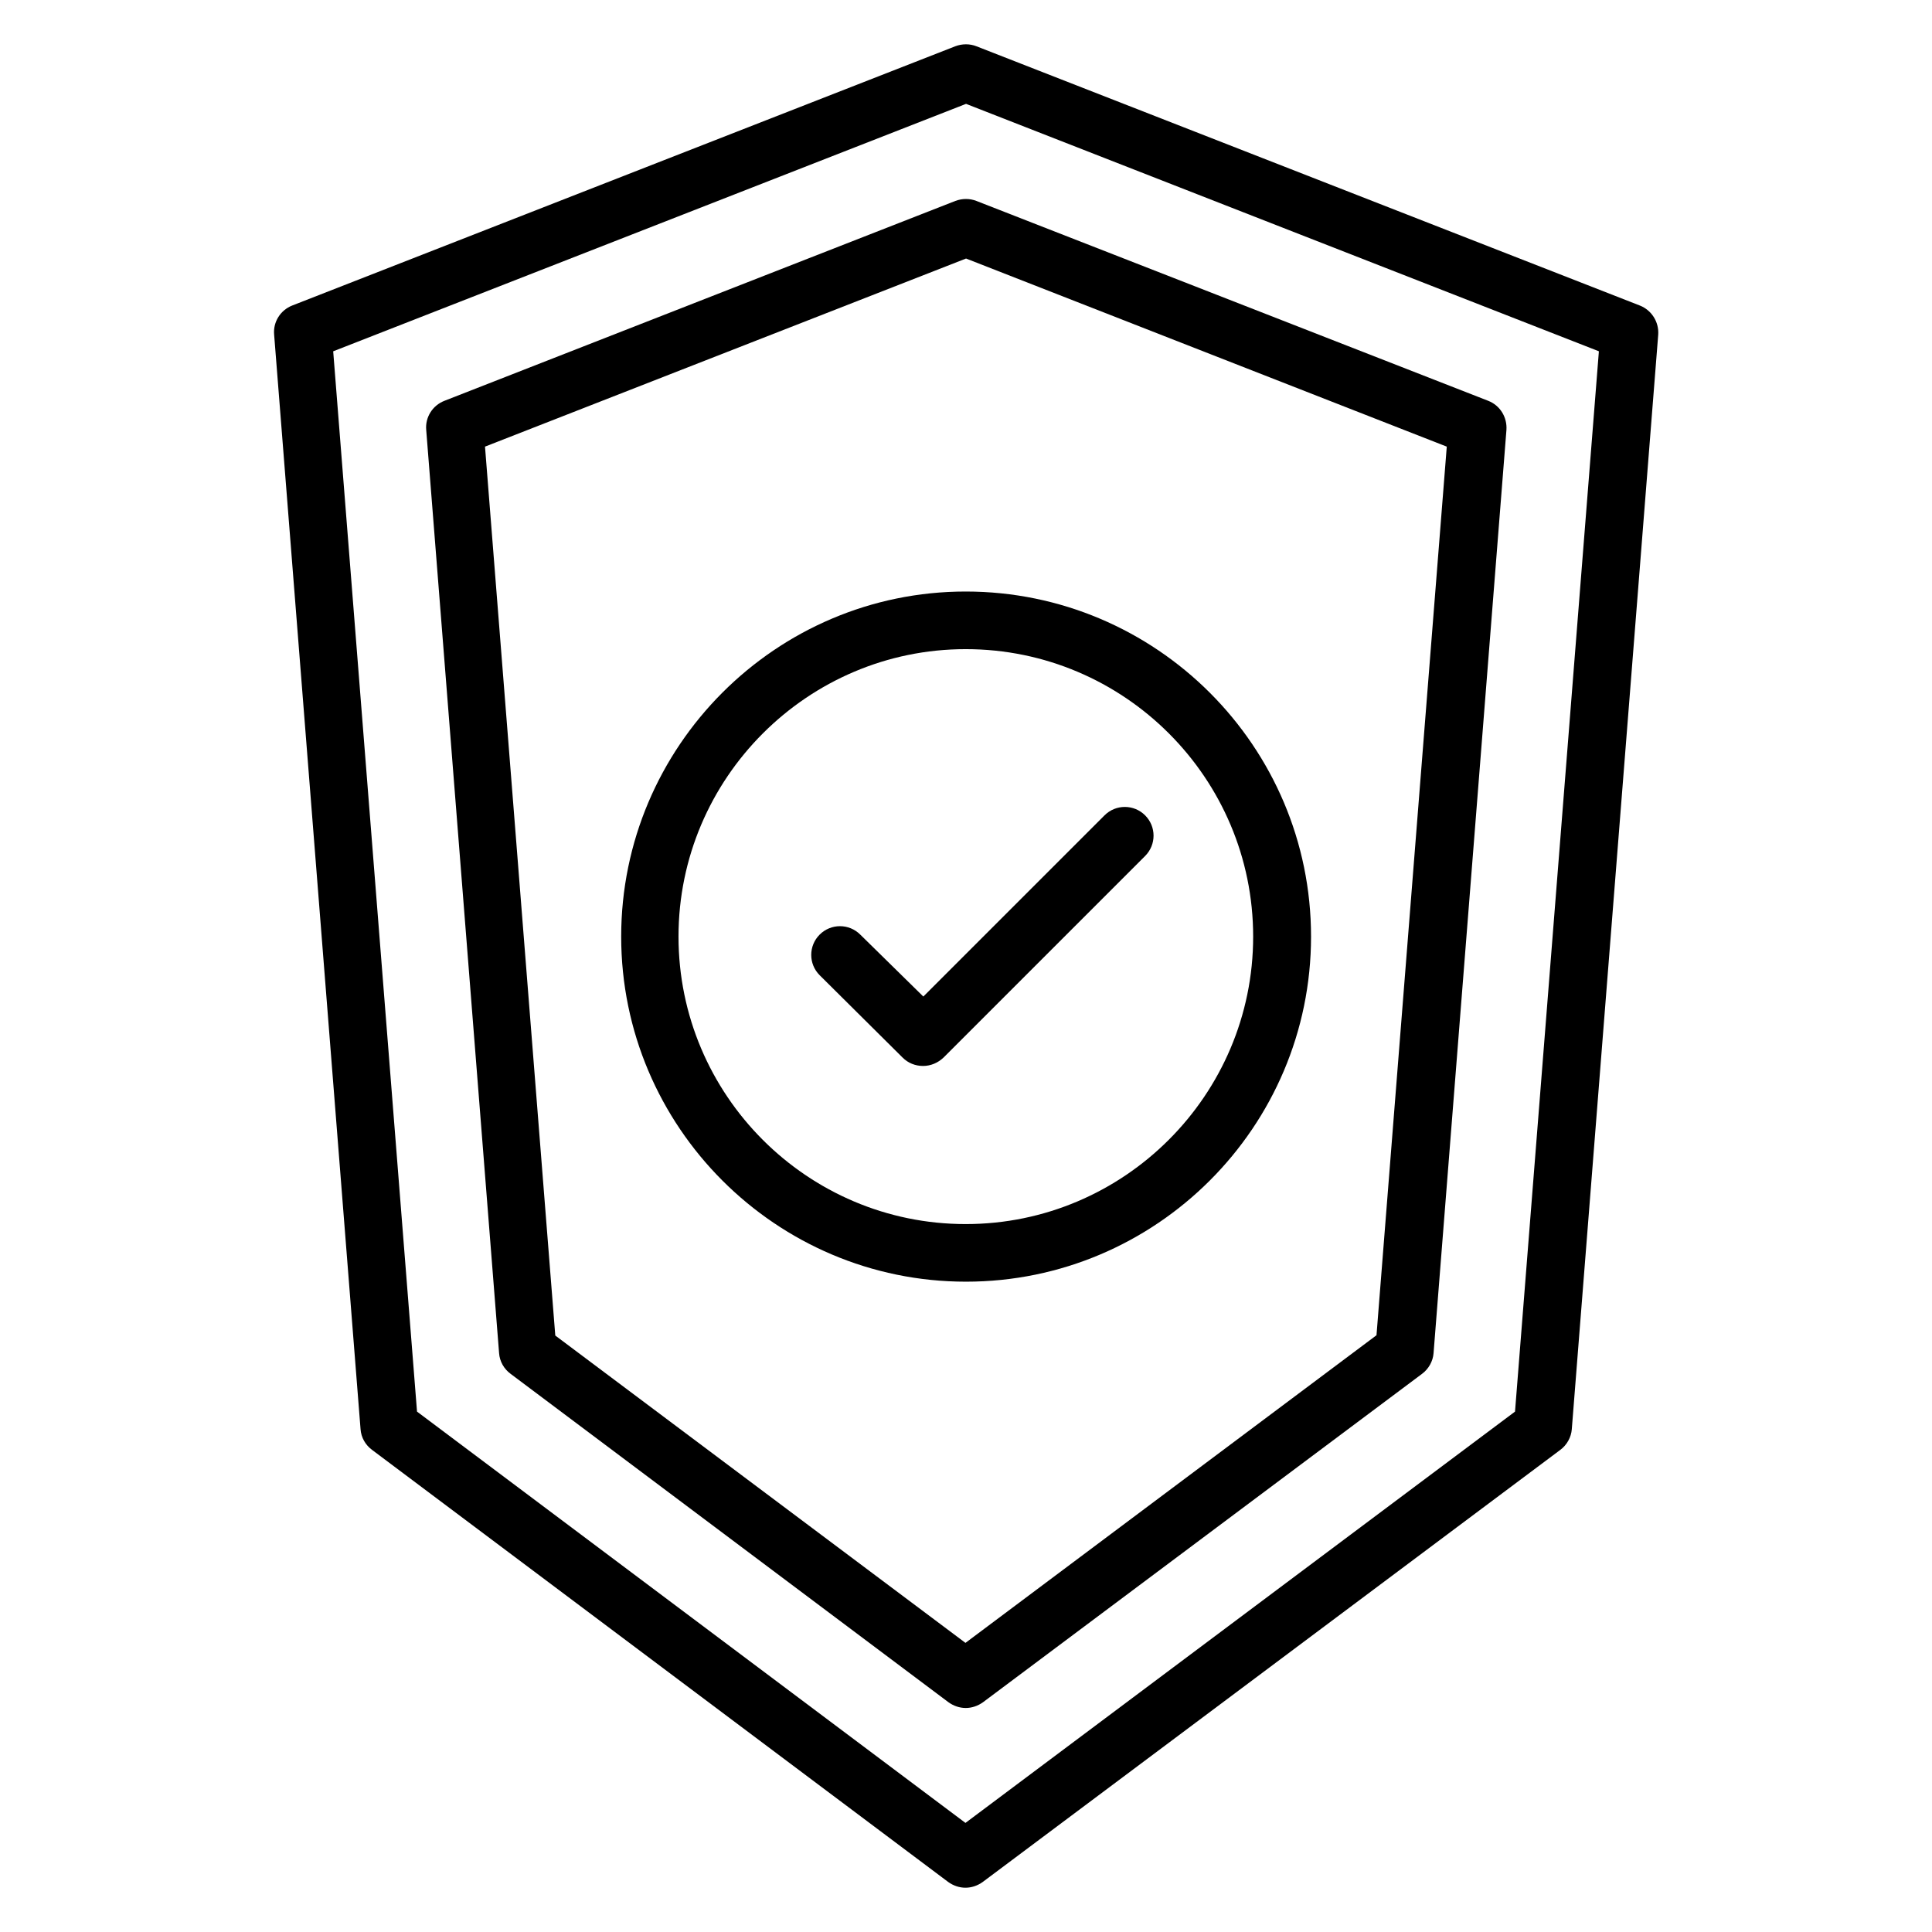
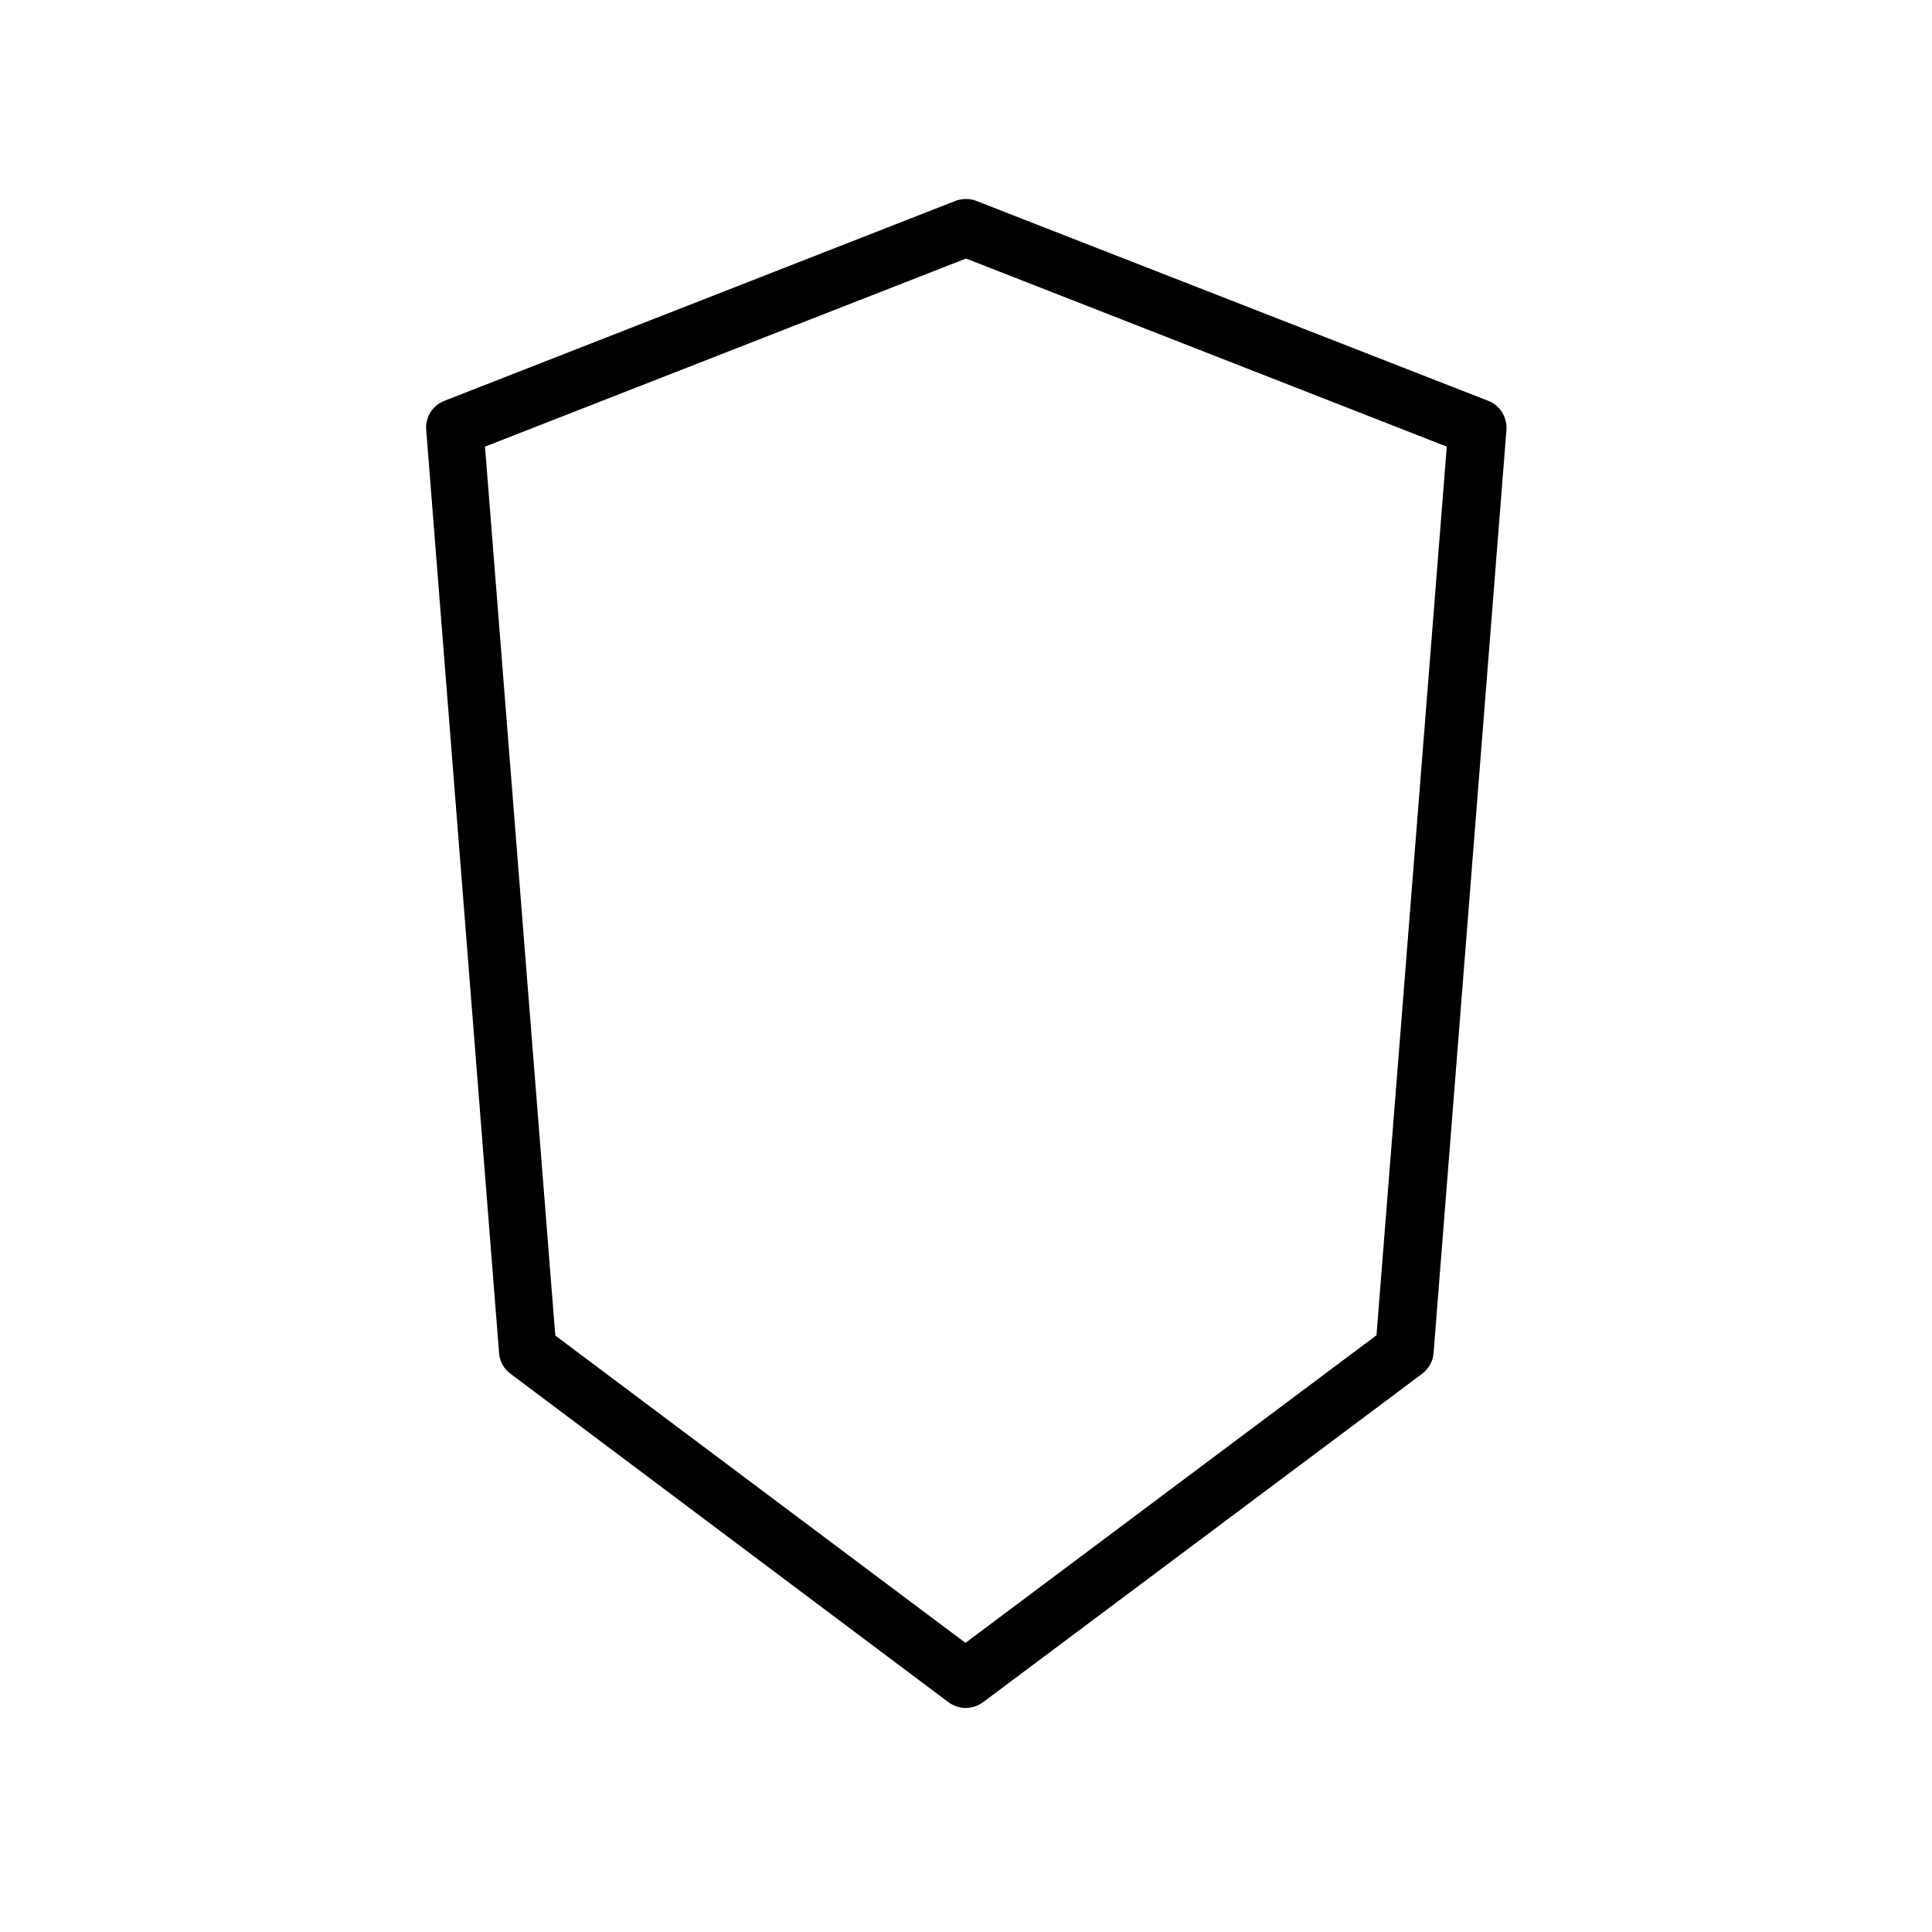
<svg xmlns="http://www.w3.org/2000/svg" fill="#000000" width="800px" height="800px" version="1.1" viewBox="144 144 512 512">
  <g>
-     <path d="m578.55 224.96-175.8-68.703c-1.754-0.688-3.742-0.688-5.574 0l-175.72 68.703c-3.129 1.223-5.113 4.352-4.809 7.711l22.902 290.07c0.152 2.215 1.297 4.199 3.055 5.496l152.67 114.5c1.375 0.992 2.977 1.527 4.582 1.527 1.602 0 3.207-0.535 4.582-1.527l153.05-114.5c1.754-1.297 2.902-3.359 3.055-5.496l22.902-290.07c0.223-3.359-1.762-6.488-4.891-7.711zm-33.055 293.13-145.64 109-145.34-109-22.215-280.99 167.71-65.574 167.71 65.57z" />
    <path d="m397.18 197.25-135.42 52.977c-3.129 1.223-5.113 4.352-4.809 7.711l19.312 244.65c0.152 2.215 1.297 4.199 3.055 5.496l116.03 87.023c1.375 0.992 2.977 1.527 4.582 1.527 1.602 0 3.207-0.535 4.582-1.527l116.34-87.023c1.754-1.297 2.902-3.359 3.055-5.496l19.312-244.65c0.23-3.359-1.68-6.488-4.809-7.711l-135.66-52.977c-1.754-0.688-3.738-0.688-5.57 0zm130.23 65.113-18.625 235.49-108.93 81.527-108.7-81.449-18.625-235.57 127.48-49.848z" />
-     <path d="m308.62 392.21c0 50.383 40.992 91.449 91.371 91.449 50.383 0 91.449-40.992 91.449-91.449 0.004-50.457-41.066-91.449-91.523-91.449-50.305 0-91.297 41.07-91.297 91.449zm167.48 0c0 41.984-34.199 76.184-76.184 76.184s-76.105-34.199-76.105-76.184c0-41.984 34.199-76.18 76.105-76.18 42.062 0 76.184 34.195 76.184 76.18z" />
-     <path d="m371.98 391.68c-2.977-2.977-7.785-2.977-10.762 0-2.977 2.977-2.977 7.785 0 10.762l21.984 21.832c1.449 1.449 3.359 2.215 5.418 2.215 2.062 0 3.969-0.84 5.418-2.215l53.434-53.434c2.977-2.977 2.977-7.785 0-10.762-2.977-2.977-7.785-2.977-10.762 0l-48.016 48.016z" />
  </g>
</svg>